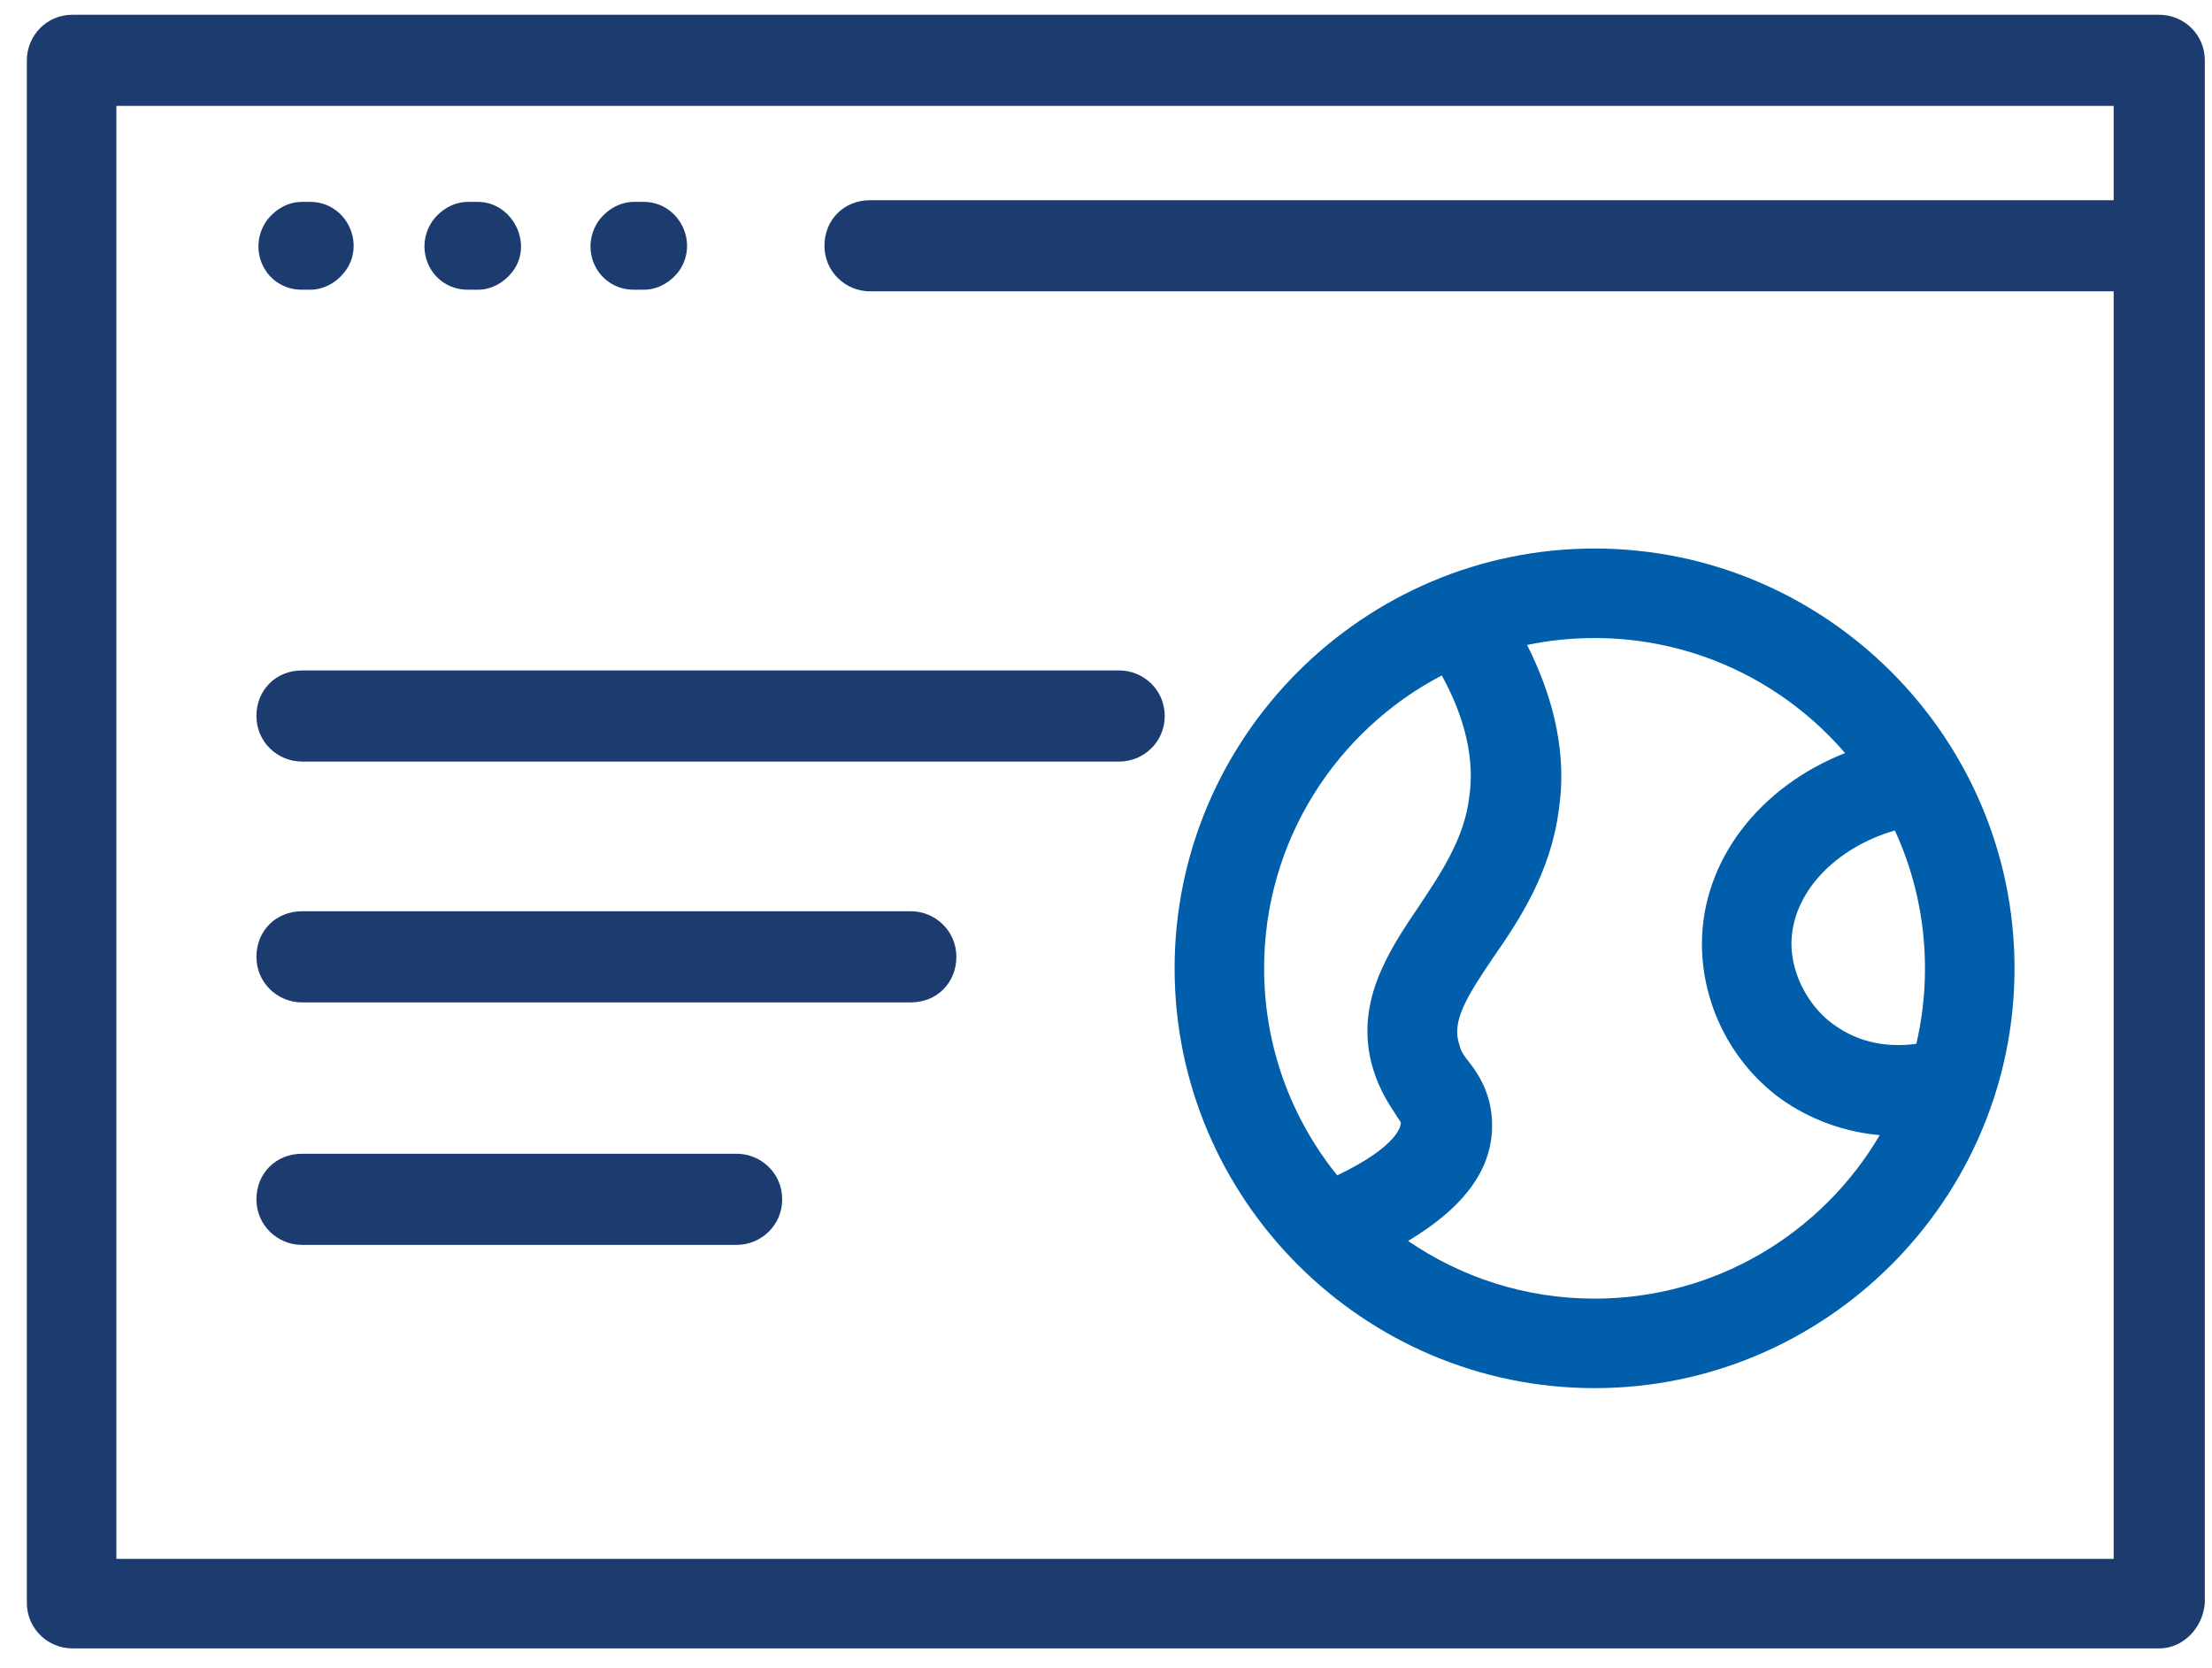
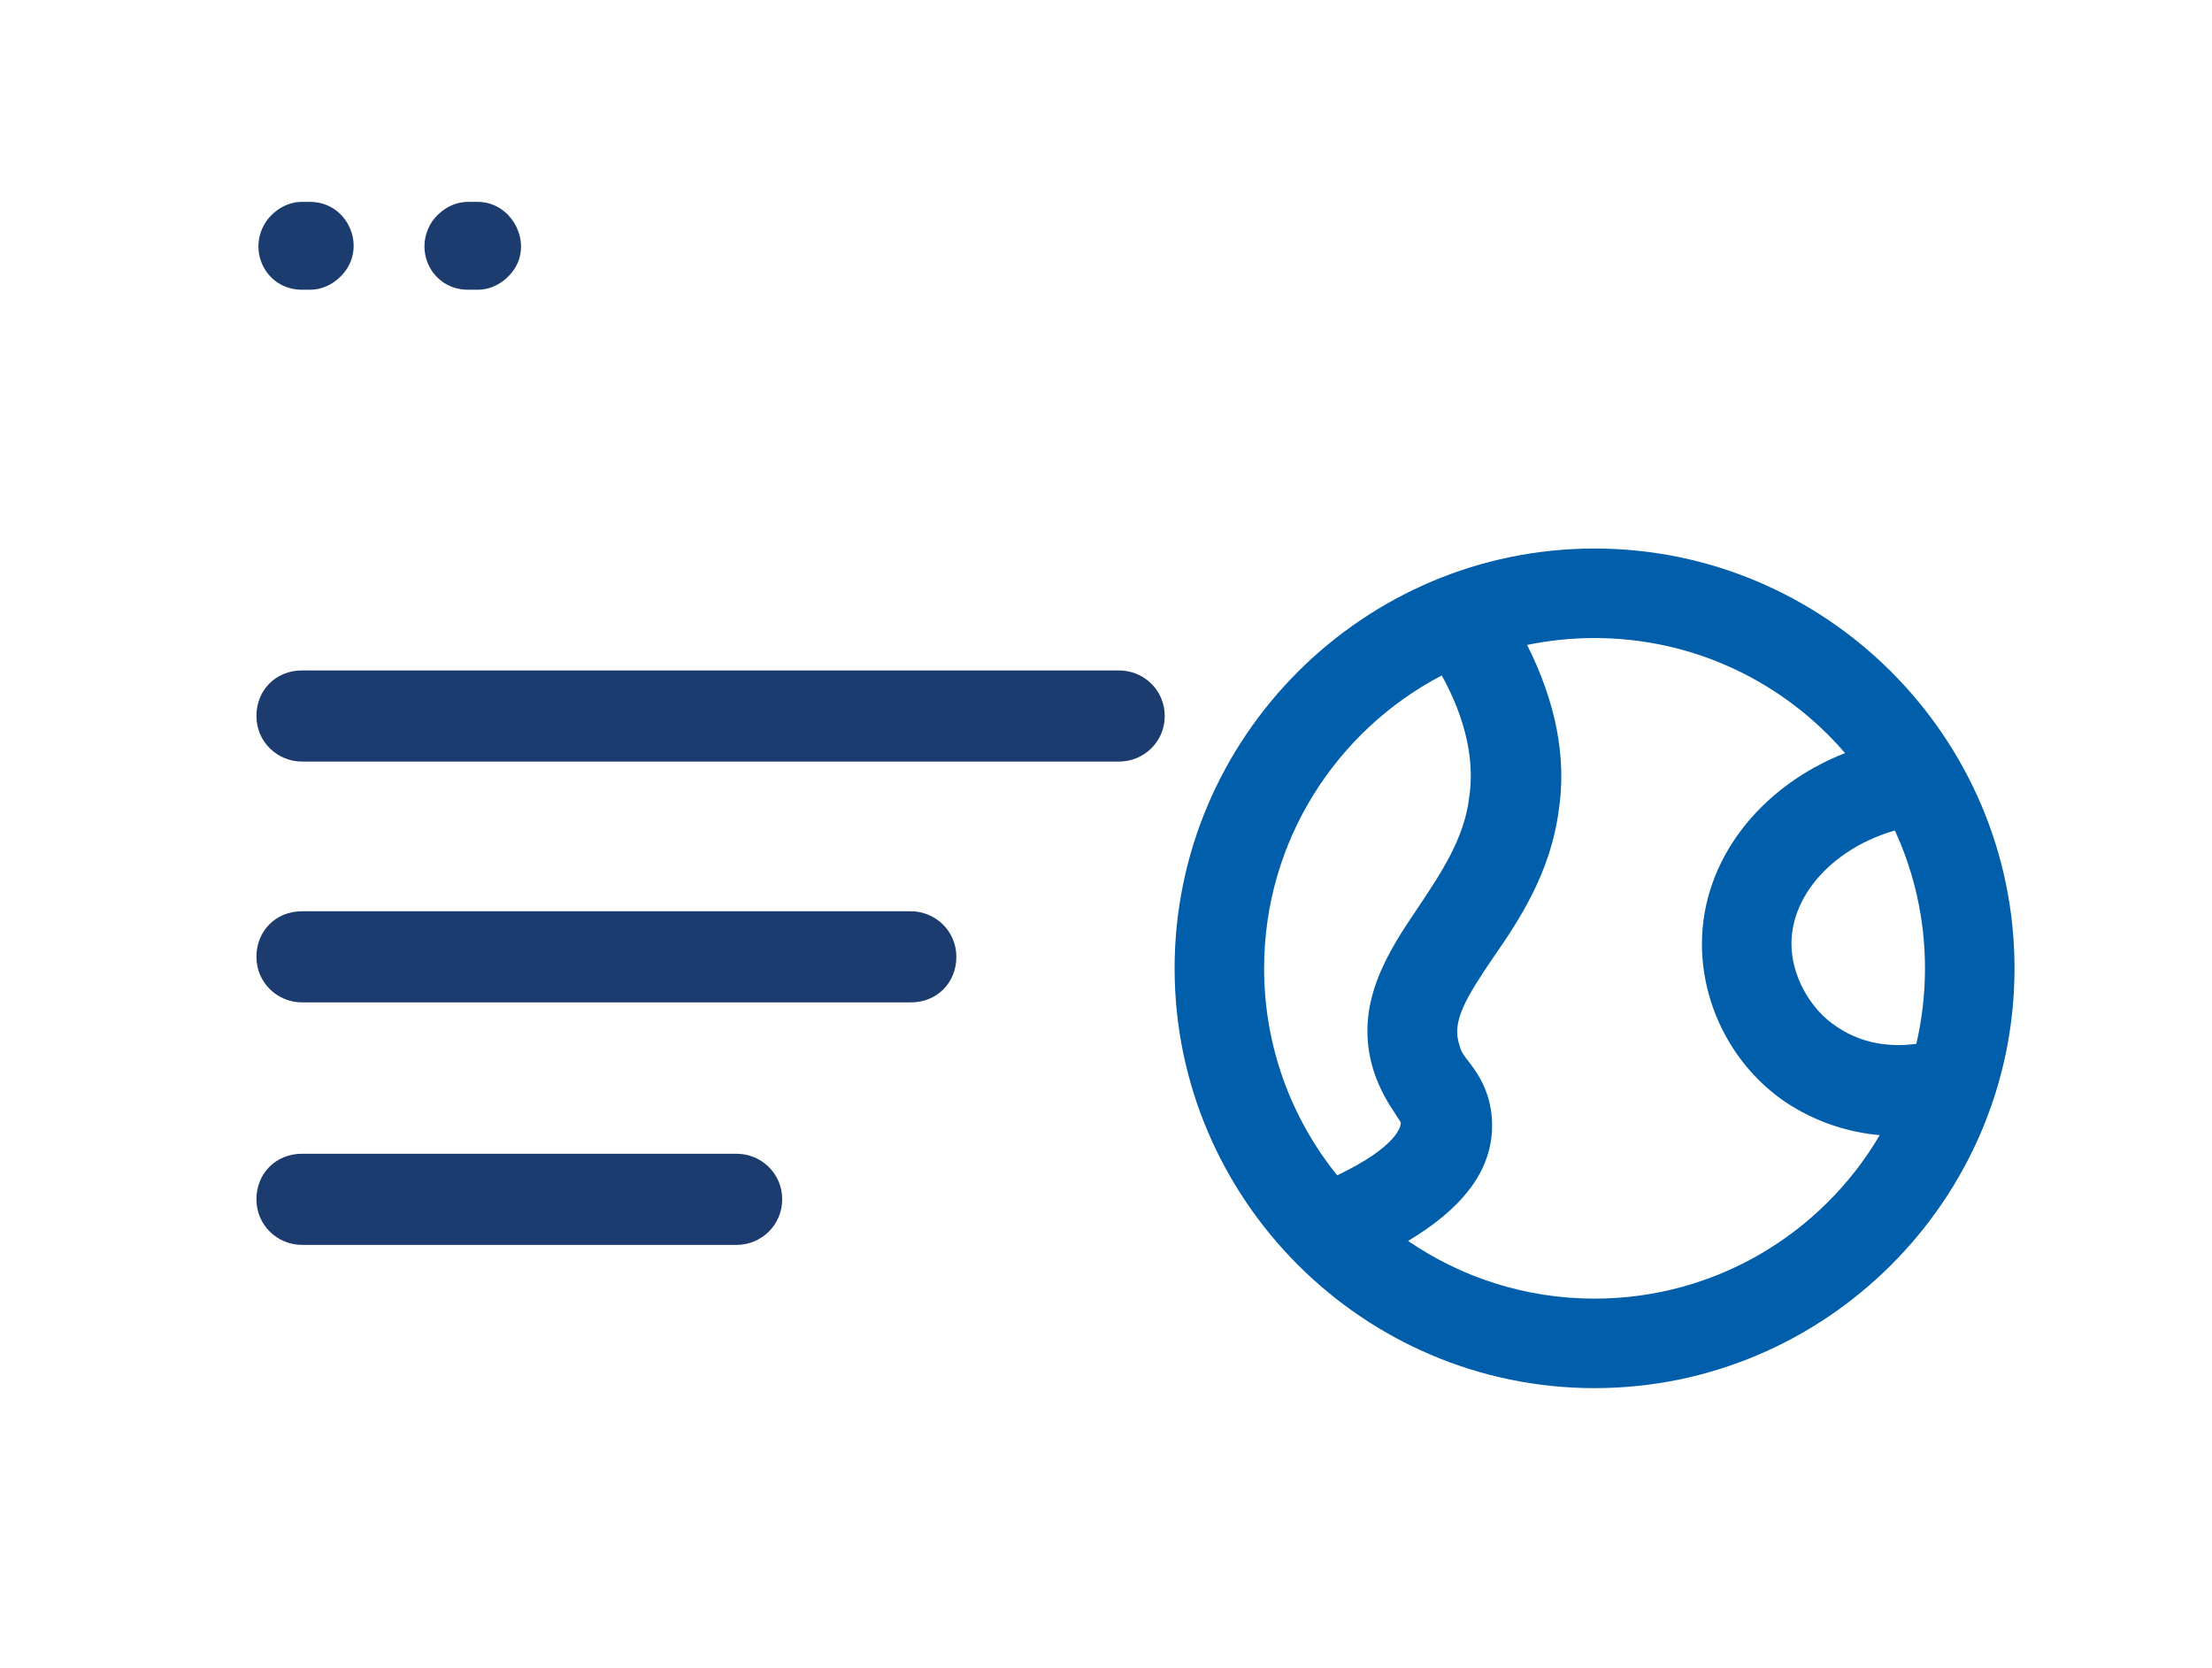
<svg xmlns="http://www.w3.org/2000/svg" width="65" height="49" viewBox="0 0 65 49" fill="none">
  <path d="M9.112 8.513C9.543 8.513 9.925 8.274 10.165 7.94C10.739 7.127 10.165 5.932 9.112 5.932H8.873C8.443 5.932 8.06 6.171 7.821 6.505C7.247 7.366 7.821 8.513 8.873 8.513H9.112Z" fill="#1C3C70" />
  <path d="M8.874 22.377H32.886C33.604 22.377 34.226 21.803 34.226 21.038C34.226 20.273 33.604 19.699 32.886 19.699H8.874C8.109 19.699 7.535 20.273 7.535 21.038C7.535 21.803 8.157 22.377 8.874 22.377Z" fill="#1C3C70" />
  <path d="M8.874 29.453H26.764C27.529 29.453 28.103 28.879 28.103 28.114C28.103 27.349 27.481 26.775 26.764 26.775H8.874C8.109 26.775 7.535 27.349 7.535 28.114C7.535 28.879 8.157 29.453 8.874 29.453Z" fill="#1C3C70" />
  <path d="M21.646 36.578H8.874C8.157 36.578 7.535 36.004 7.535 35.239C7.535 34.474 8.109 33.9 8.874 33.9H21.646C22.363 33.9 22.985 34.474 22.985 35.239C22.985 36.004 22.363 36.578 21.646 36.578Z" fill="#1C3C70" />
  <path d="M15.091 7.94C14.852 8.274 14.47 8.513 14.039 8.513H13.752C12.7 8.513 12.126 7.366 12.7 6.505C12.939 6.171 13.322 5.932 13.752 5.932H14.039C15.043 5.932 15.665 7.127 15.091 7.94Z" fill="#1C3C70" />
-   <path d="M18.918 8.513C19.348 8.513 19.731 8.274 19.97 7.94C20.544 7.079 19.922 5.932 18.918 5.932H18.631C18.201 5.932 17.818 6.171 17.579 6.505C17.005 7.366 17.579 8.513 18.631 8.513H18.918Z" fill="#1C3C70" />
-   <path fill-rule="evenodd" clip-rule="evenodd" d="M63.45 48.434H2.128C1.411 48.434 0.789 47.86 0.789 47.095V1.772C0.789 1.055 1.363 0.434 2.128 0.434H63.45C64.167 0.434 64.789 1.007 64.789 1.772V47.095C64.741 47.812 64.167 48.434 63.45 48.434ZM3.42 45.804H62.11V8.56H25.566C24.848 8.56 24.227 7.986 24.227 7.221C24.227 6.456 24.801 5.883 25.566 5.883H62.11V3.111H3.42V45.804Z" fill="#1C3C70" />
  <path fill-rule="evenodd" clip-rule="evenodd" d="M46.856 40.787C40.064 40.787 34.516 35.241 34.516 28.452C34.516 21.663 40.064 16.117 46.856 16.117C53.649 16.117 59.197 21.663 59.197 28.452C59.197 35.241 53.649 40.787 46.856 40.787ZM46.856 18.747C46.177 18.747 45.514 18.817 44.874 18.95C45.722 20.634 46.041 22.273 45.803 23.815C45.564 25.632 44.655 27.018 43.89 28.118C43.077 29.313 42.646 30.03 42.885 30.7C42.925 30.896 43.028 31.027 43.143 31.174C43.169 31.206 43.194 31.239 43.22 31.273C43.507 31.656 43.89 32.277 43.842 33.234C43.769 34.477 42.94 35.525 41.377 36.462C42.937 37.531 44.825 38.157 46.856 38.157C50.426 38.157 53.549 36.226 55.236 33.353C54.383 33.278 53.401 33.005 52.451 32.372C50.92 31.32 50.012 29.552 50.012 27.735C50.012 25.269 51.722 23.11 54.217 22.127C52.436 20.058 49.797 18.747 46.856 18.747ZM55.681 24.402C53.942 24.901 52.642 26.237 52.642 27.735C52.642 28.643 53.169 29.647 53.982 30.173C54.83 30.748 55.736 30.748 56.311 30.671C56.478 29.958 56.566 29.215 56.566 28.452C56.566 27.007 56.249 25.635 55.681 24.402ZM37.146 28.452C37.146 24.715 39.266 21.468 42.367 19.846C43.071 21.124 43.339 22.351 43.172 23.433C43.029 24.628 42.359 25.632 41.69 26.636C40.781 27.975 39.776 29.505 40.35 31.417C40.542 32.038 40.829 32.469 41.02 32.755C41.041 32.797 41.071 32.839 41.098 32.877C41.133 32.926 41.163 32.968 41.163 32.995C41.163 33.081 41.085 33.678 39.294 34.535C37.951 32.87 37.146 30.754 37.146 28.452Z" fill="#005EAB" />
</svg>